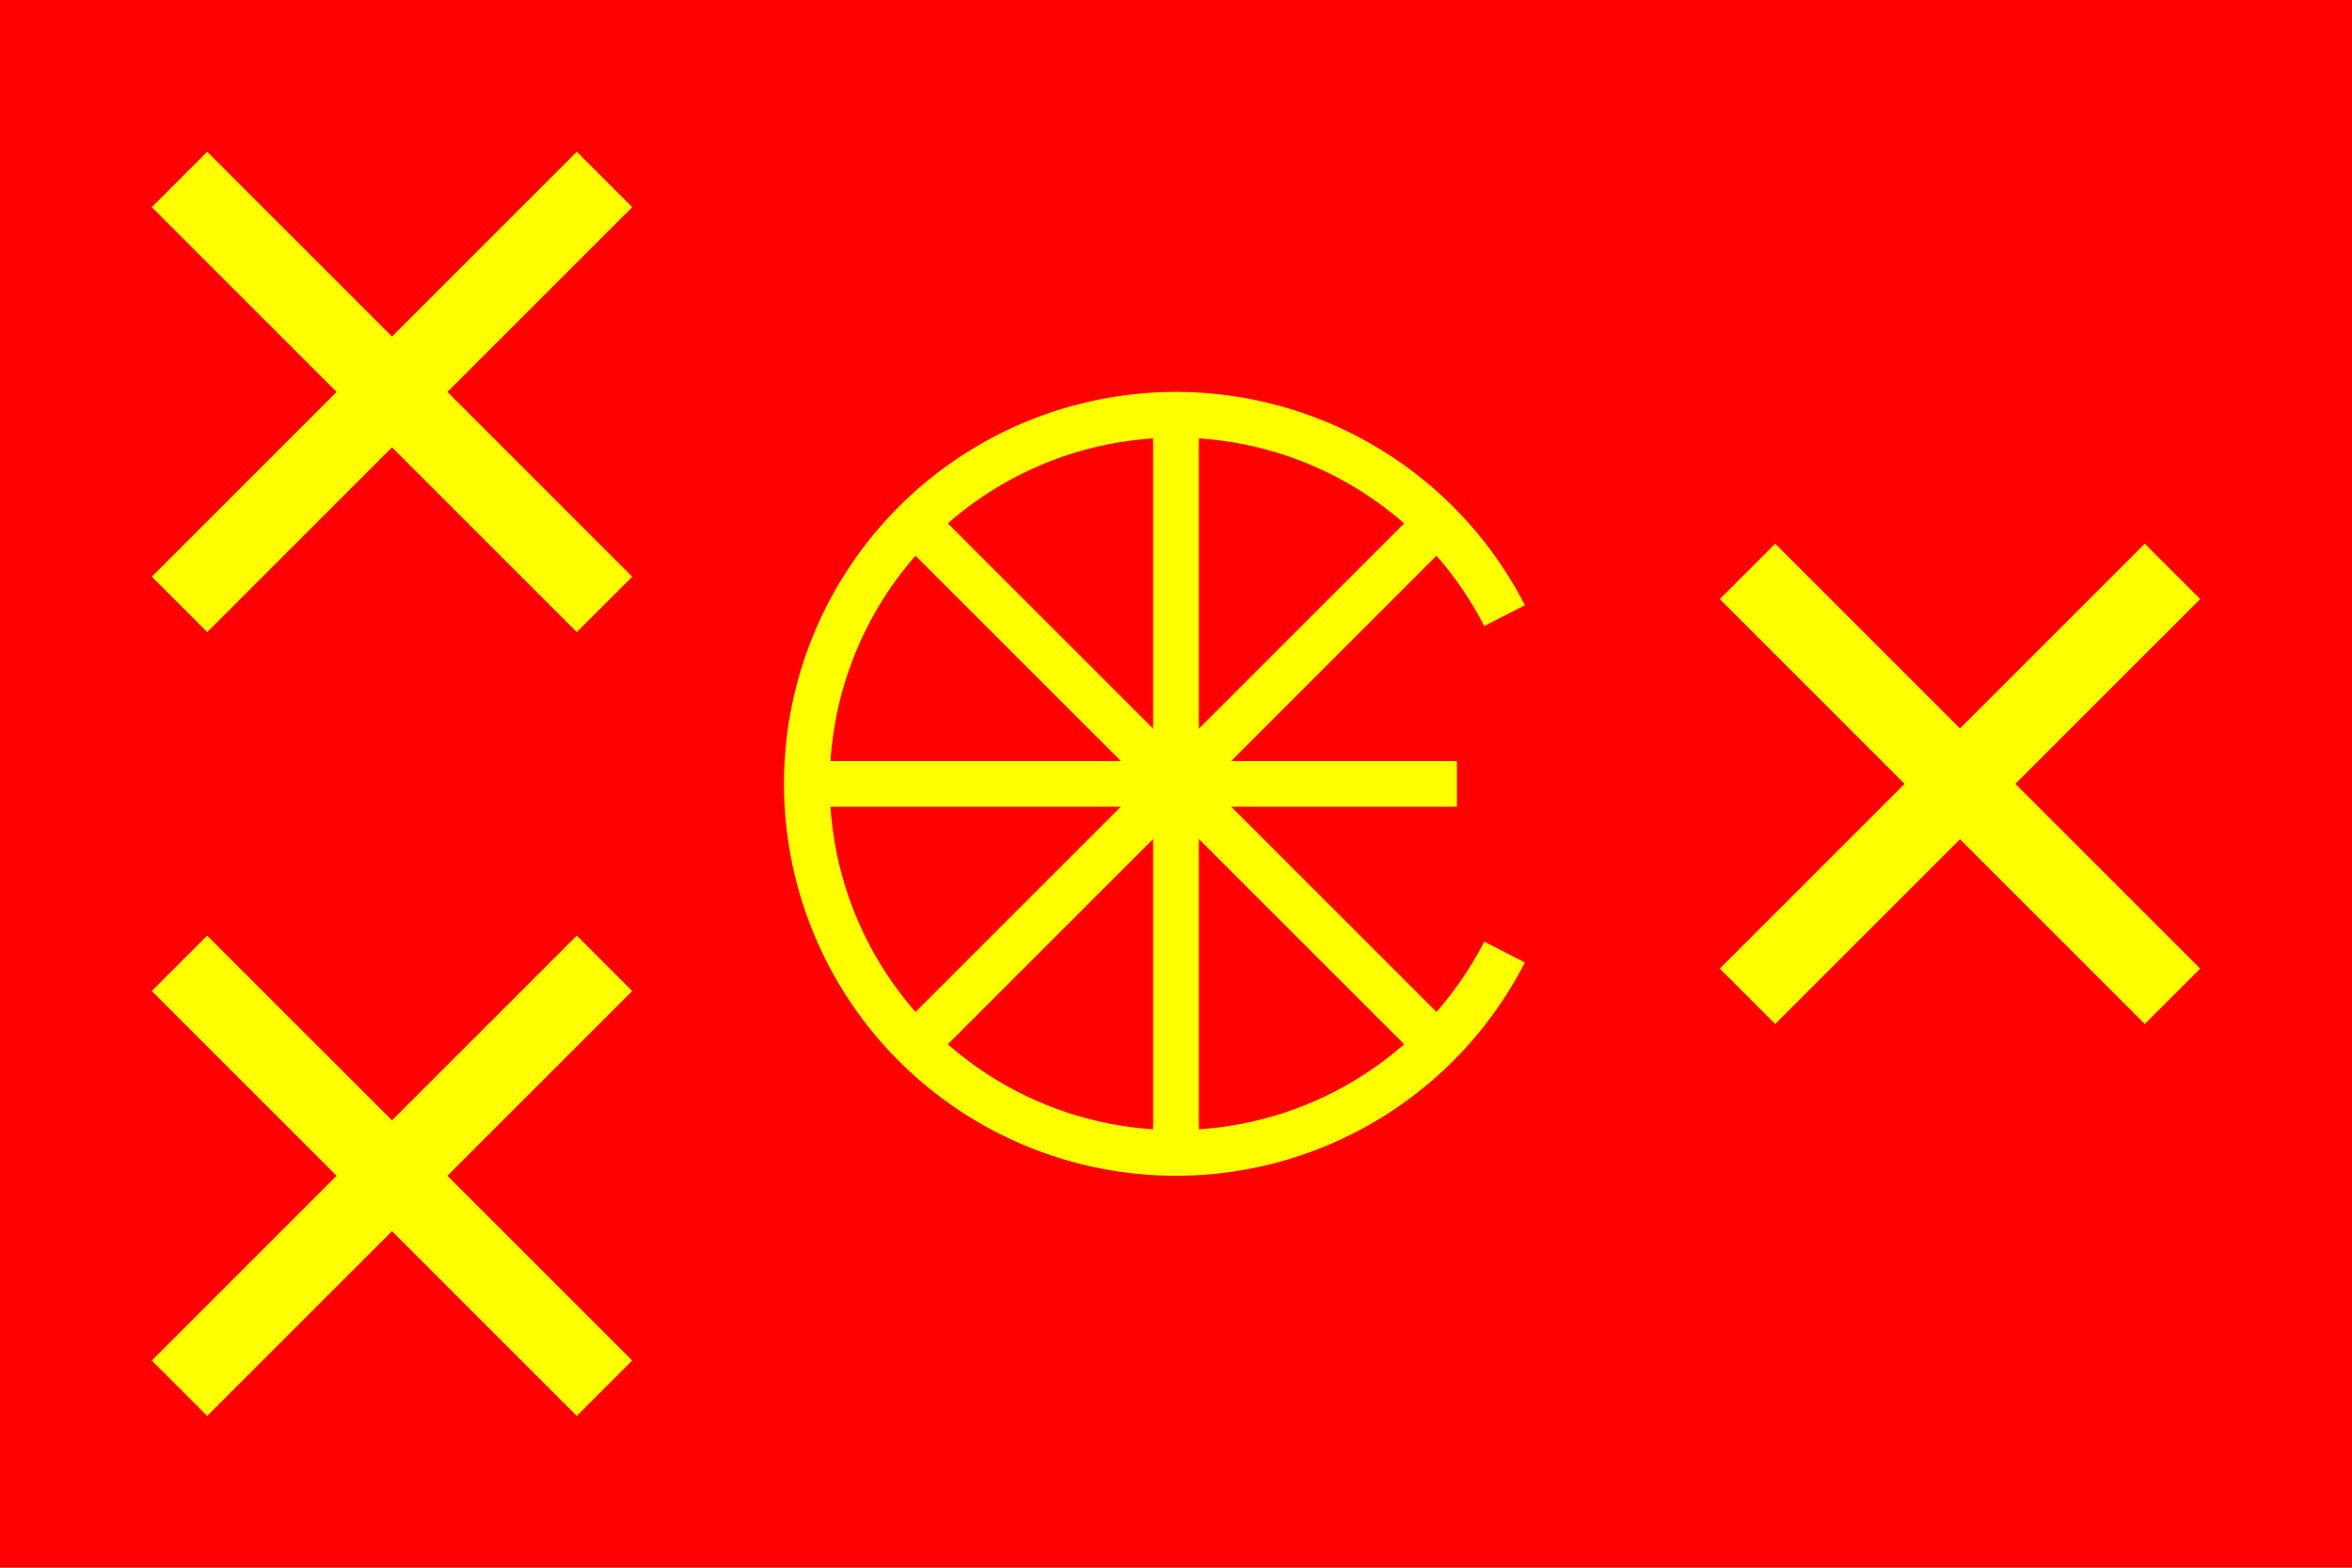
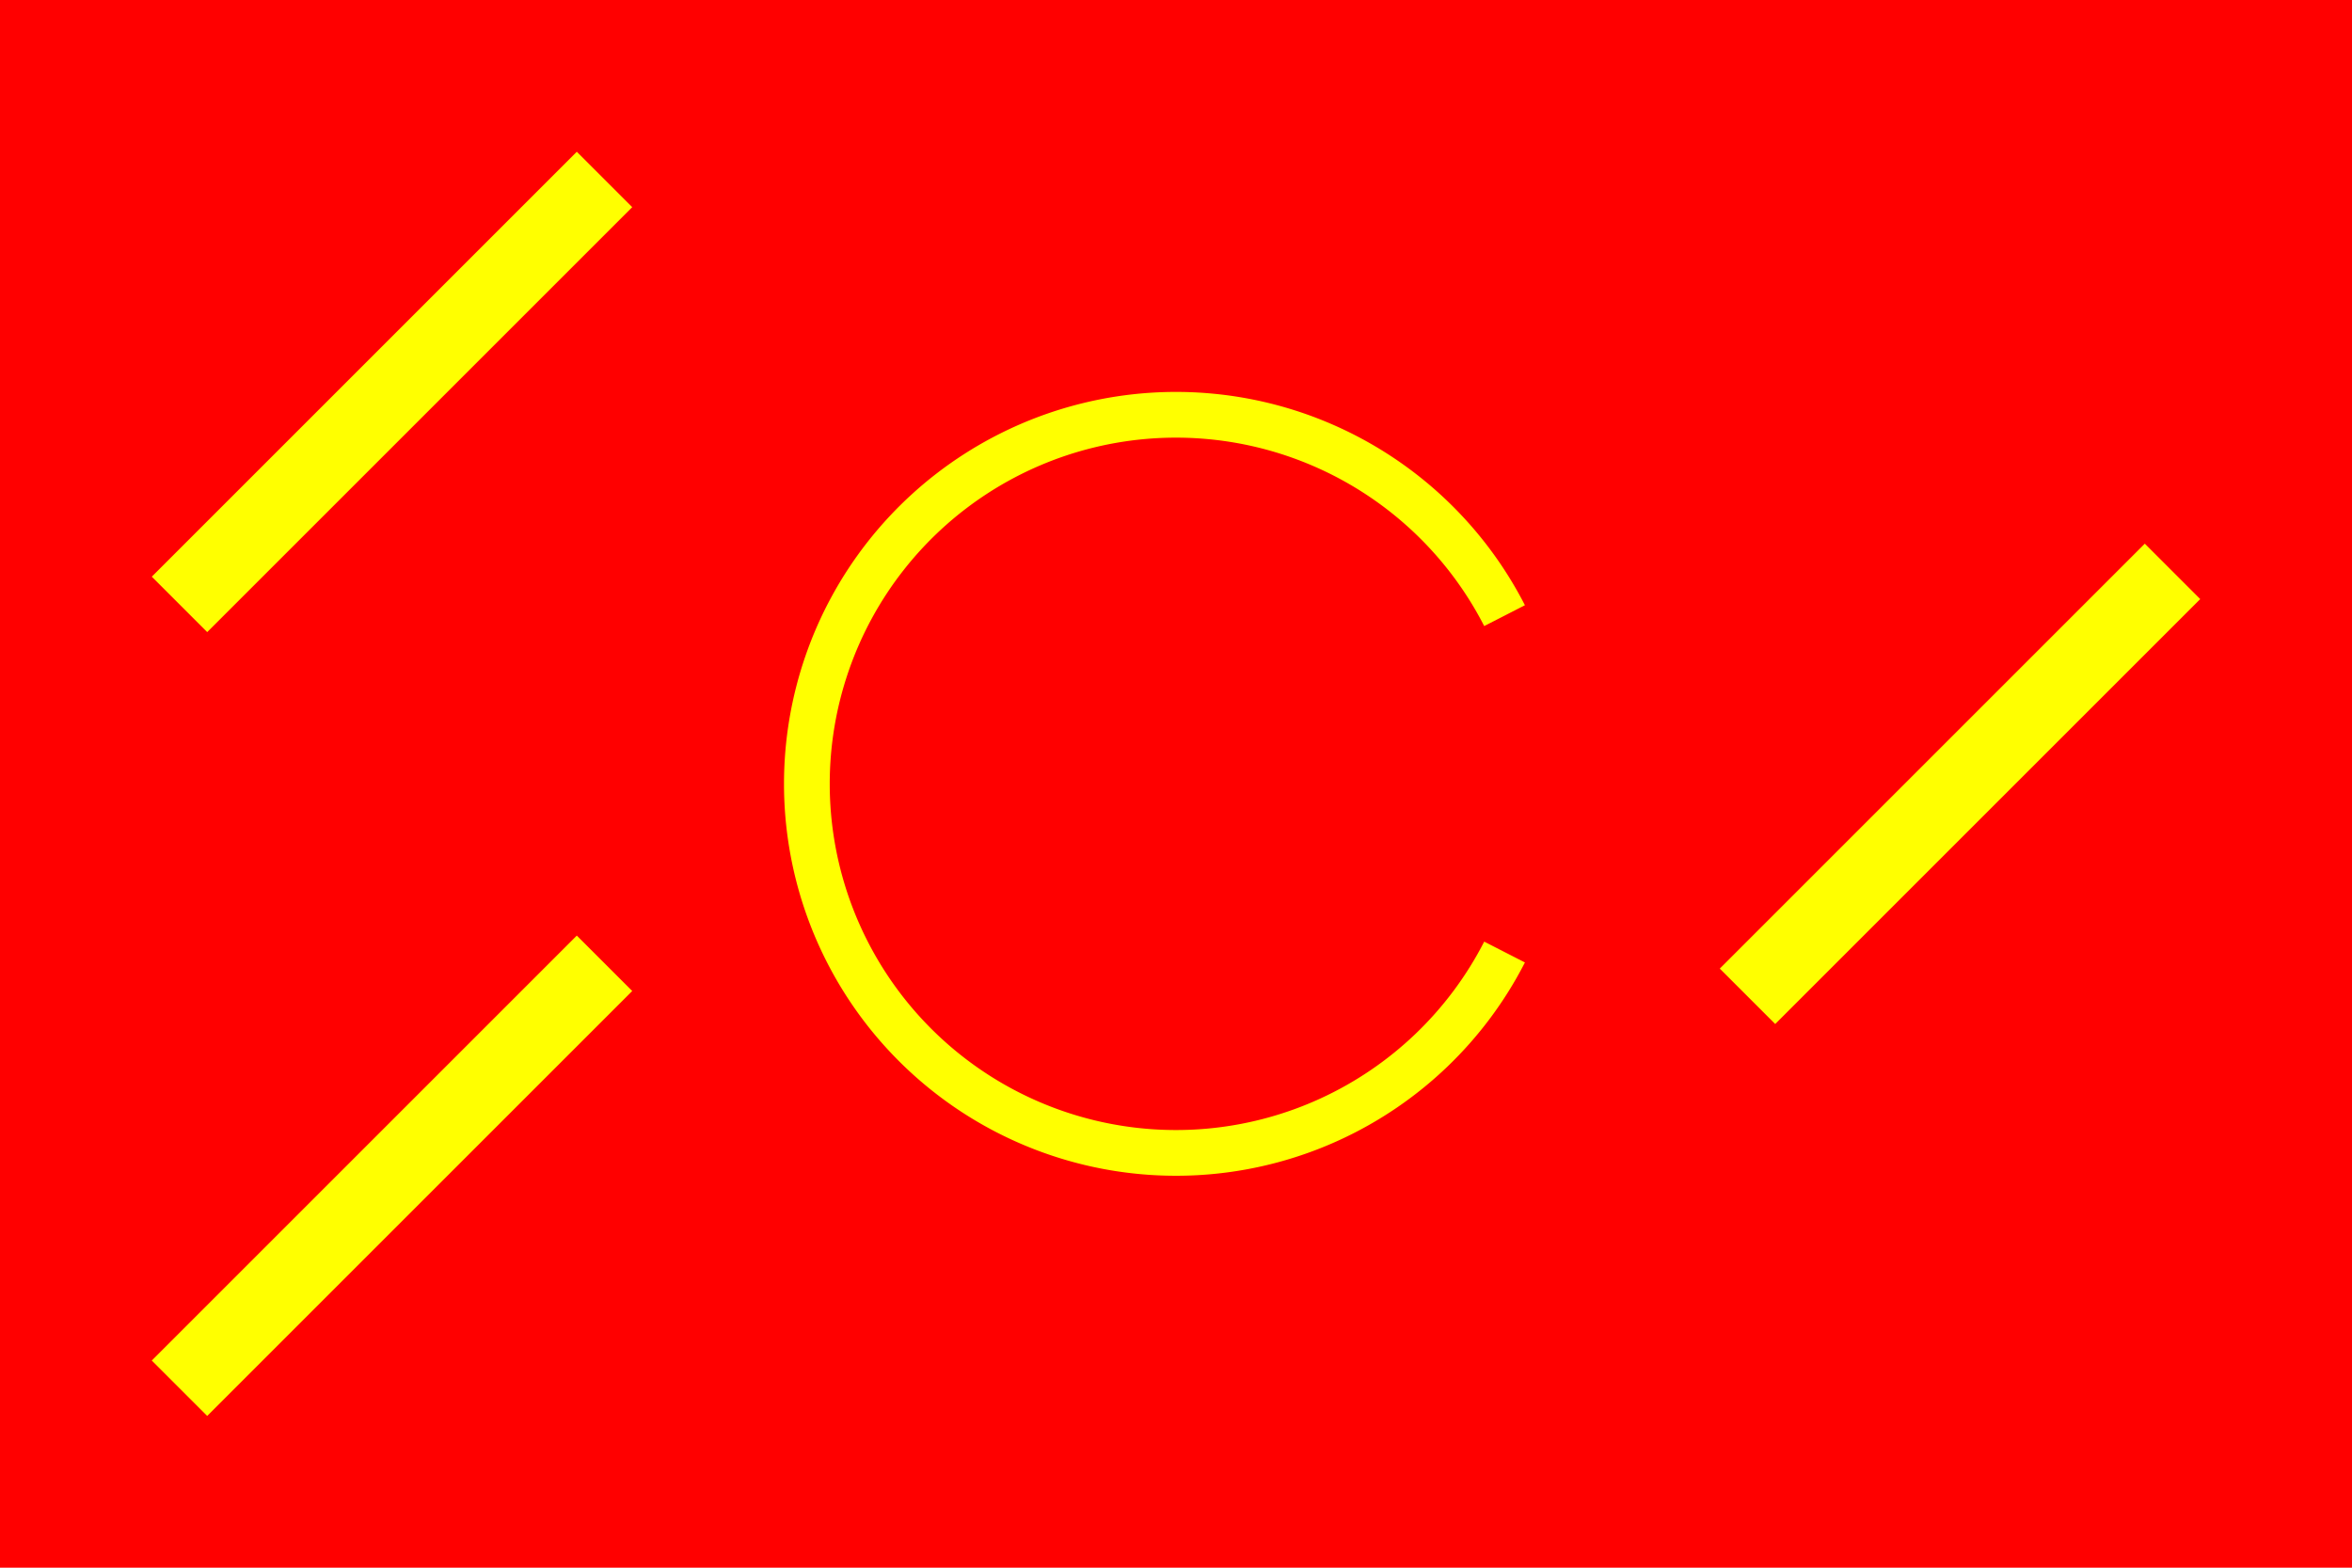
<svg xmlns="http://www.w3.org/2000/svg" xmlns:xlink="http://www.w3.org/1999/xlink" version="1.1" width="540" height="360" viewBox="-360 -240 720 480">
  <defs>
    <g id="x" stroke-width="24" transform="rotate(45)">
-       <line x1="-92" x2="92" />
      <line y1="-92" y2="92" />
    </g>
  </defs>
  <rect x="-360" y="-240" width="720" height="480" fill="red" />
  <g stroke="yellow">
    <use x="-240" y="-120" xlink:href="#x" />
    <use x="-240" y="120" xlink:href="#x" />
    <use x="240" xlink:href="#x" />
    <g id="wheel" stroke-width="14" fill="none">
      <path d="M100.582,-51.5 a113 113 0 1 0 0,103" />
-       <line y1="-113" y2="113" />
-       <line x1="80" y1="80" x2="-80" y2="-80" />
-       <line x1="80" y1="-80" x2="-80" y2="80" />
-       <line x1="-113" x2="86" />
    </g>
  </g>
</svg>